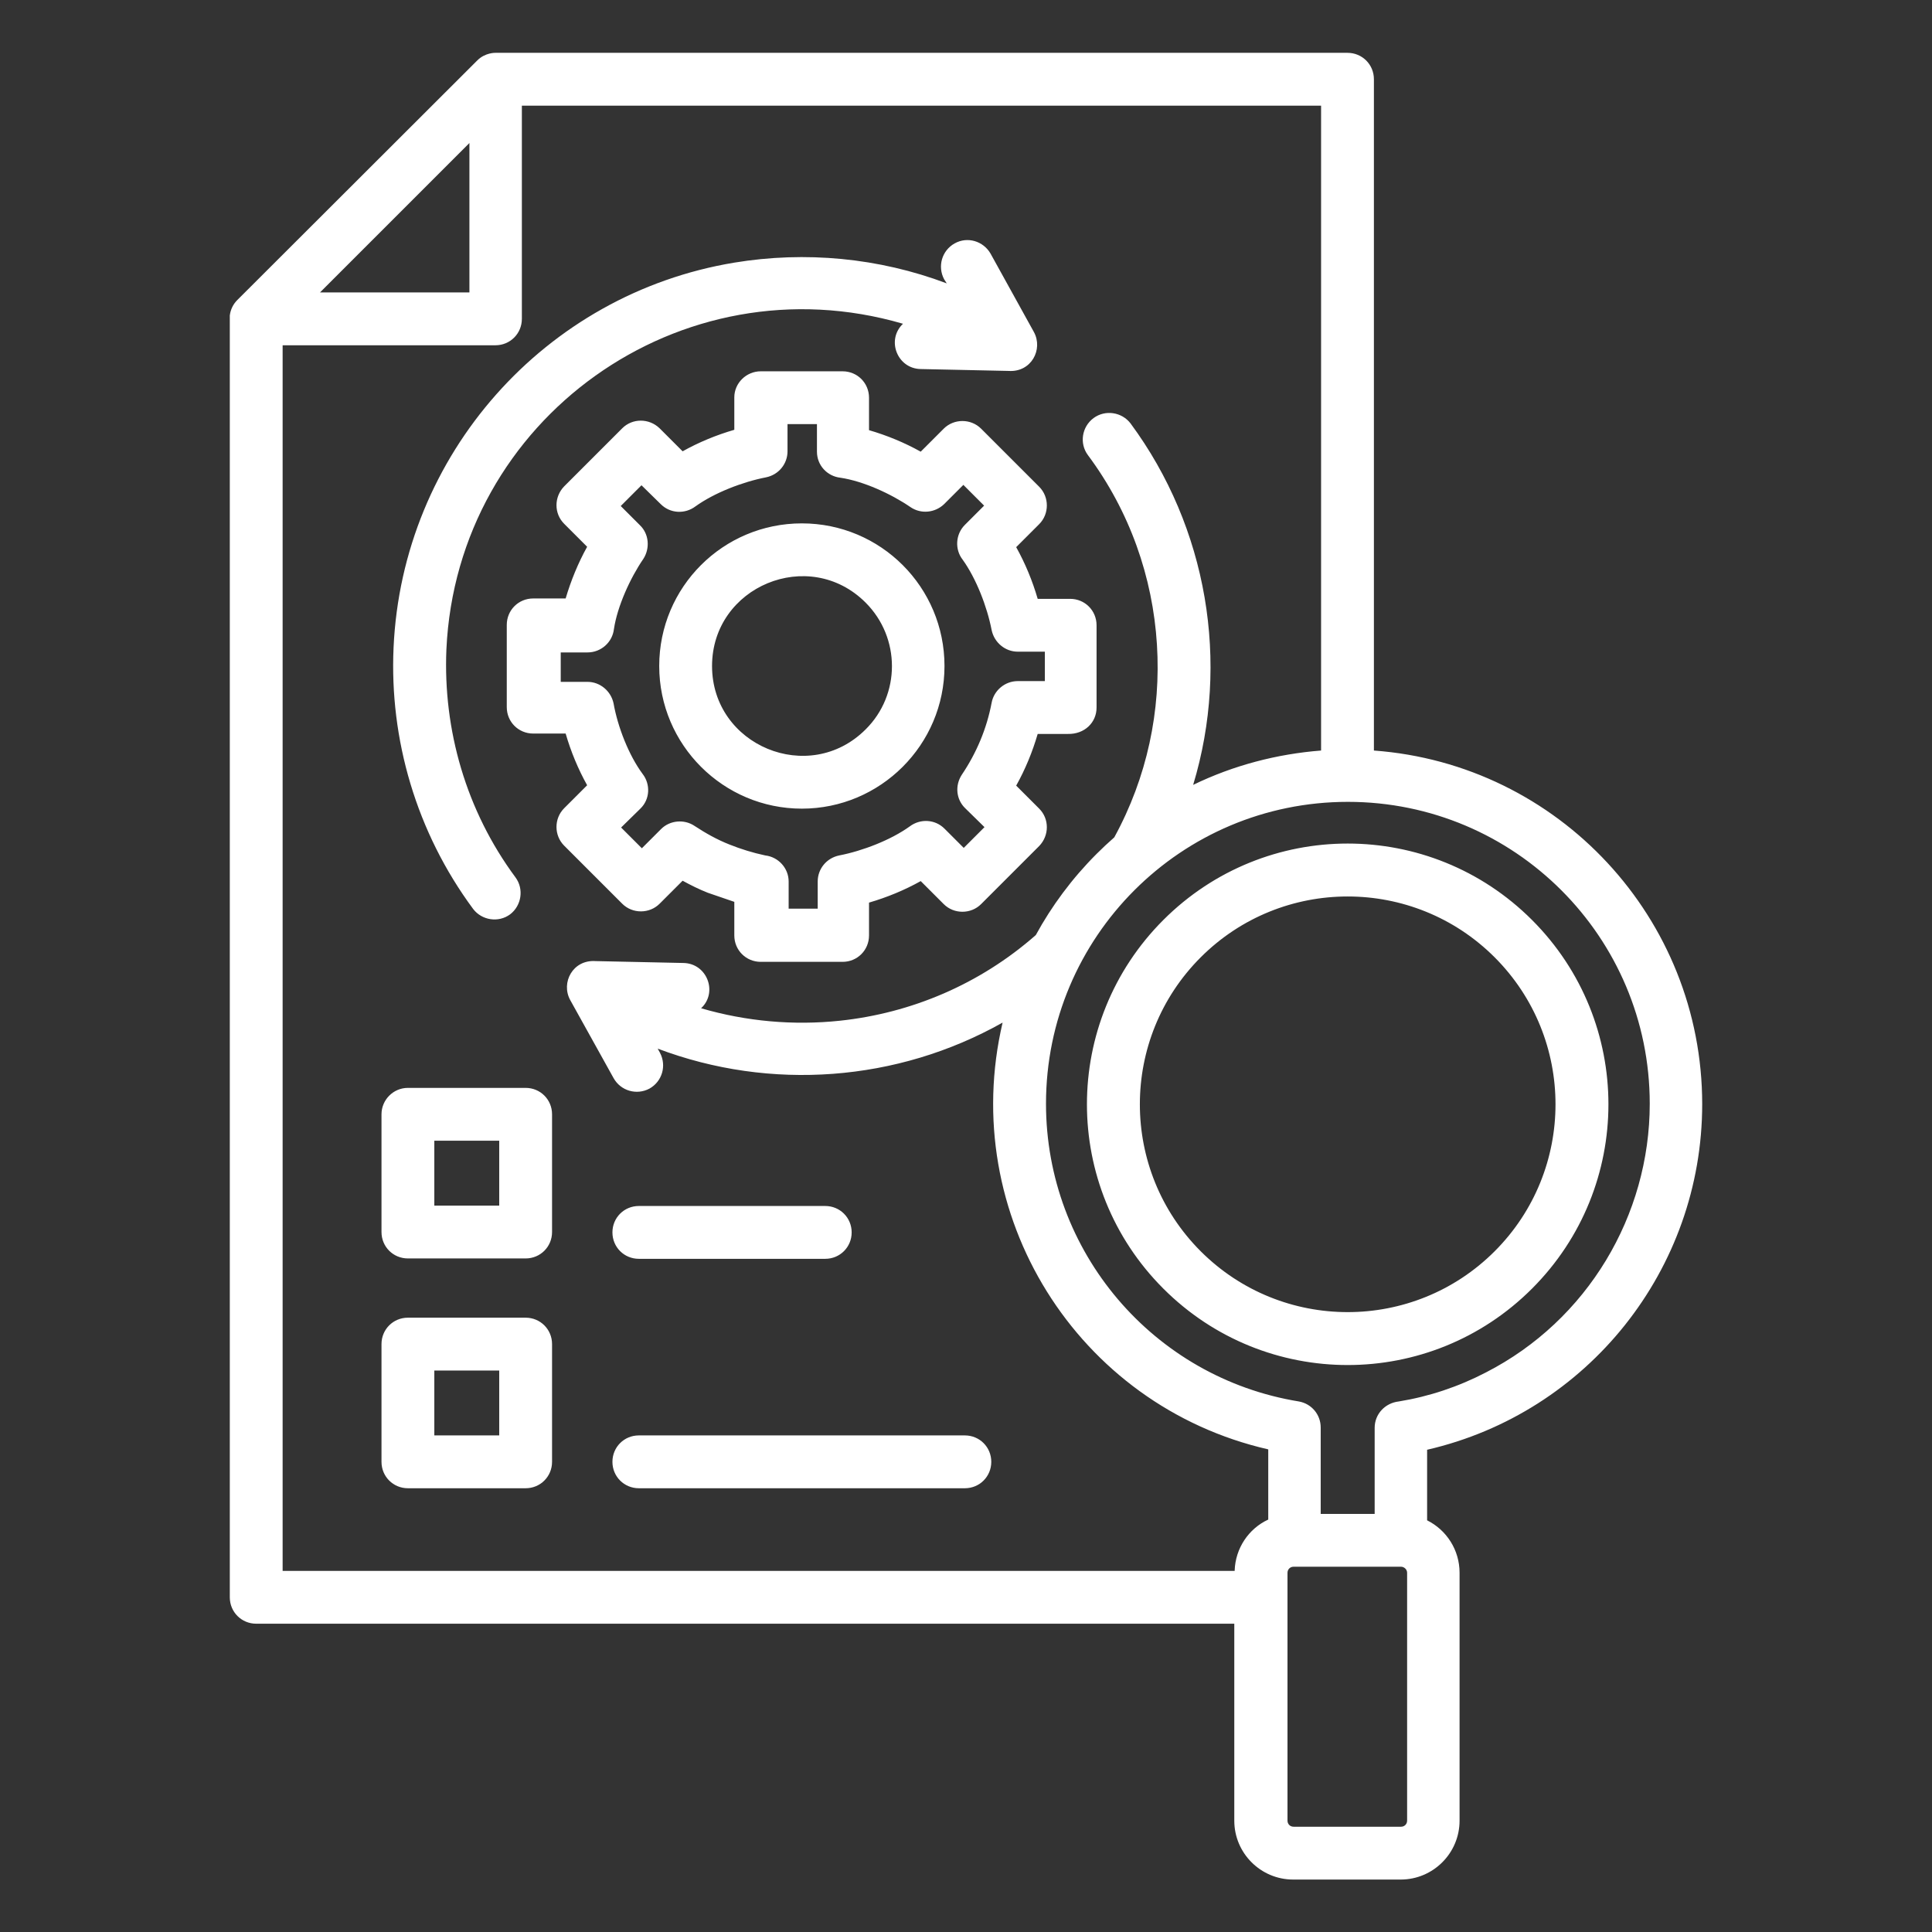
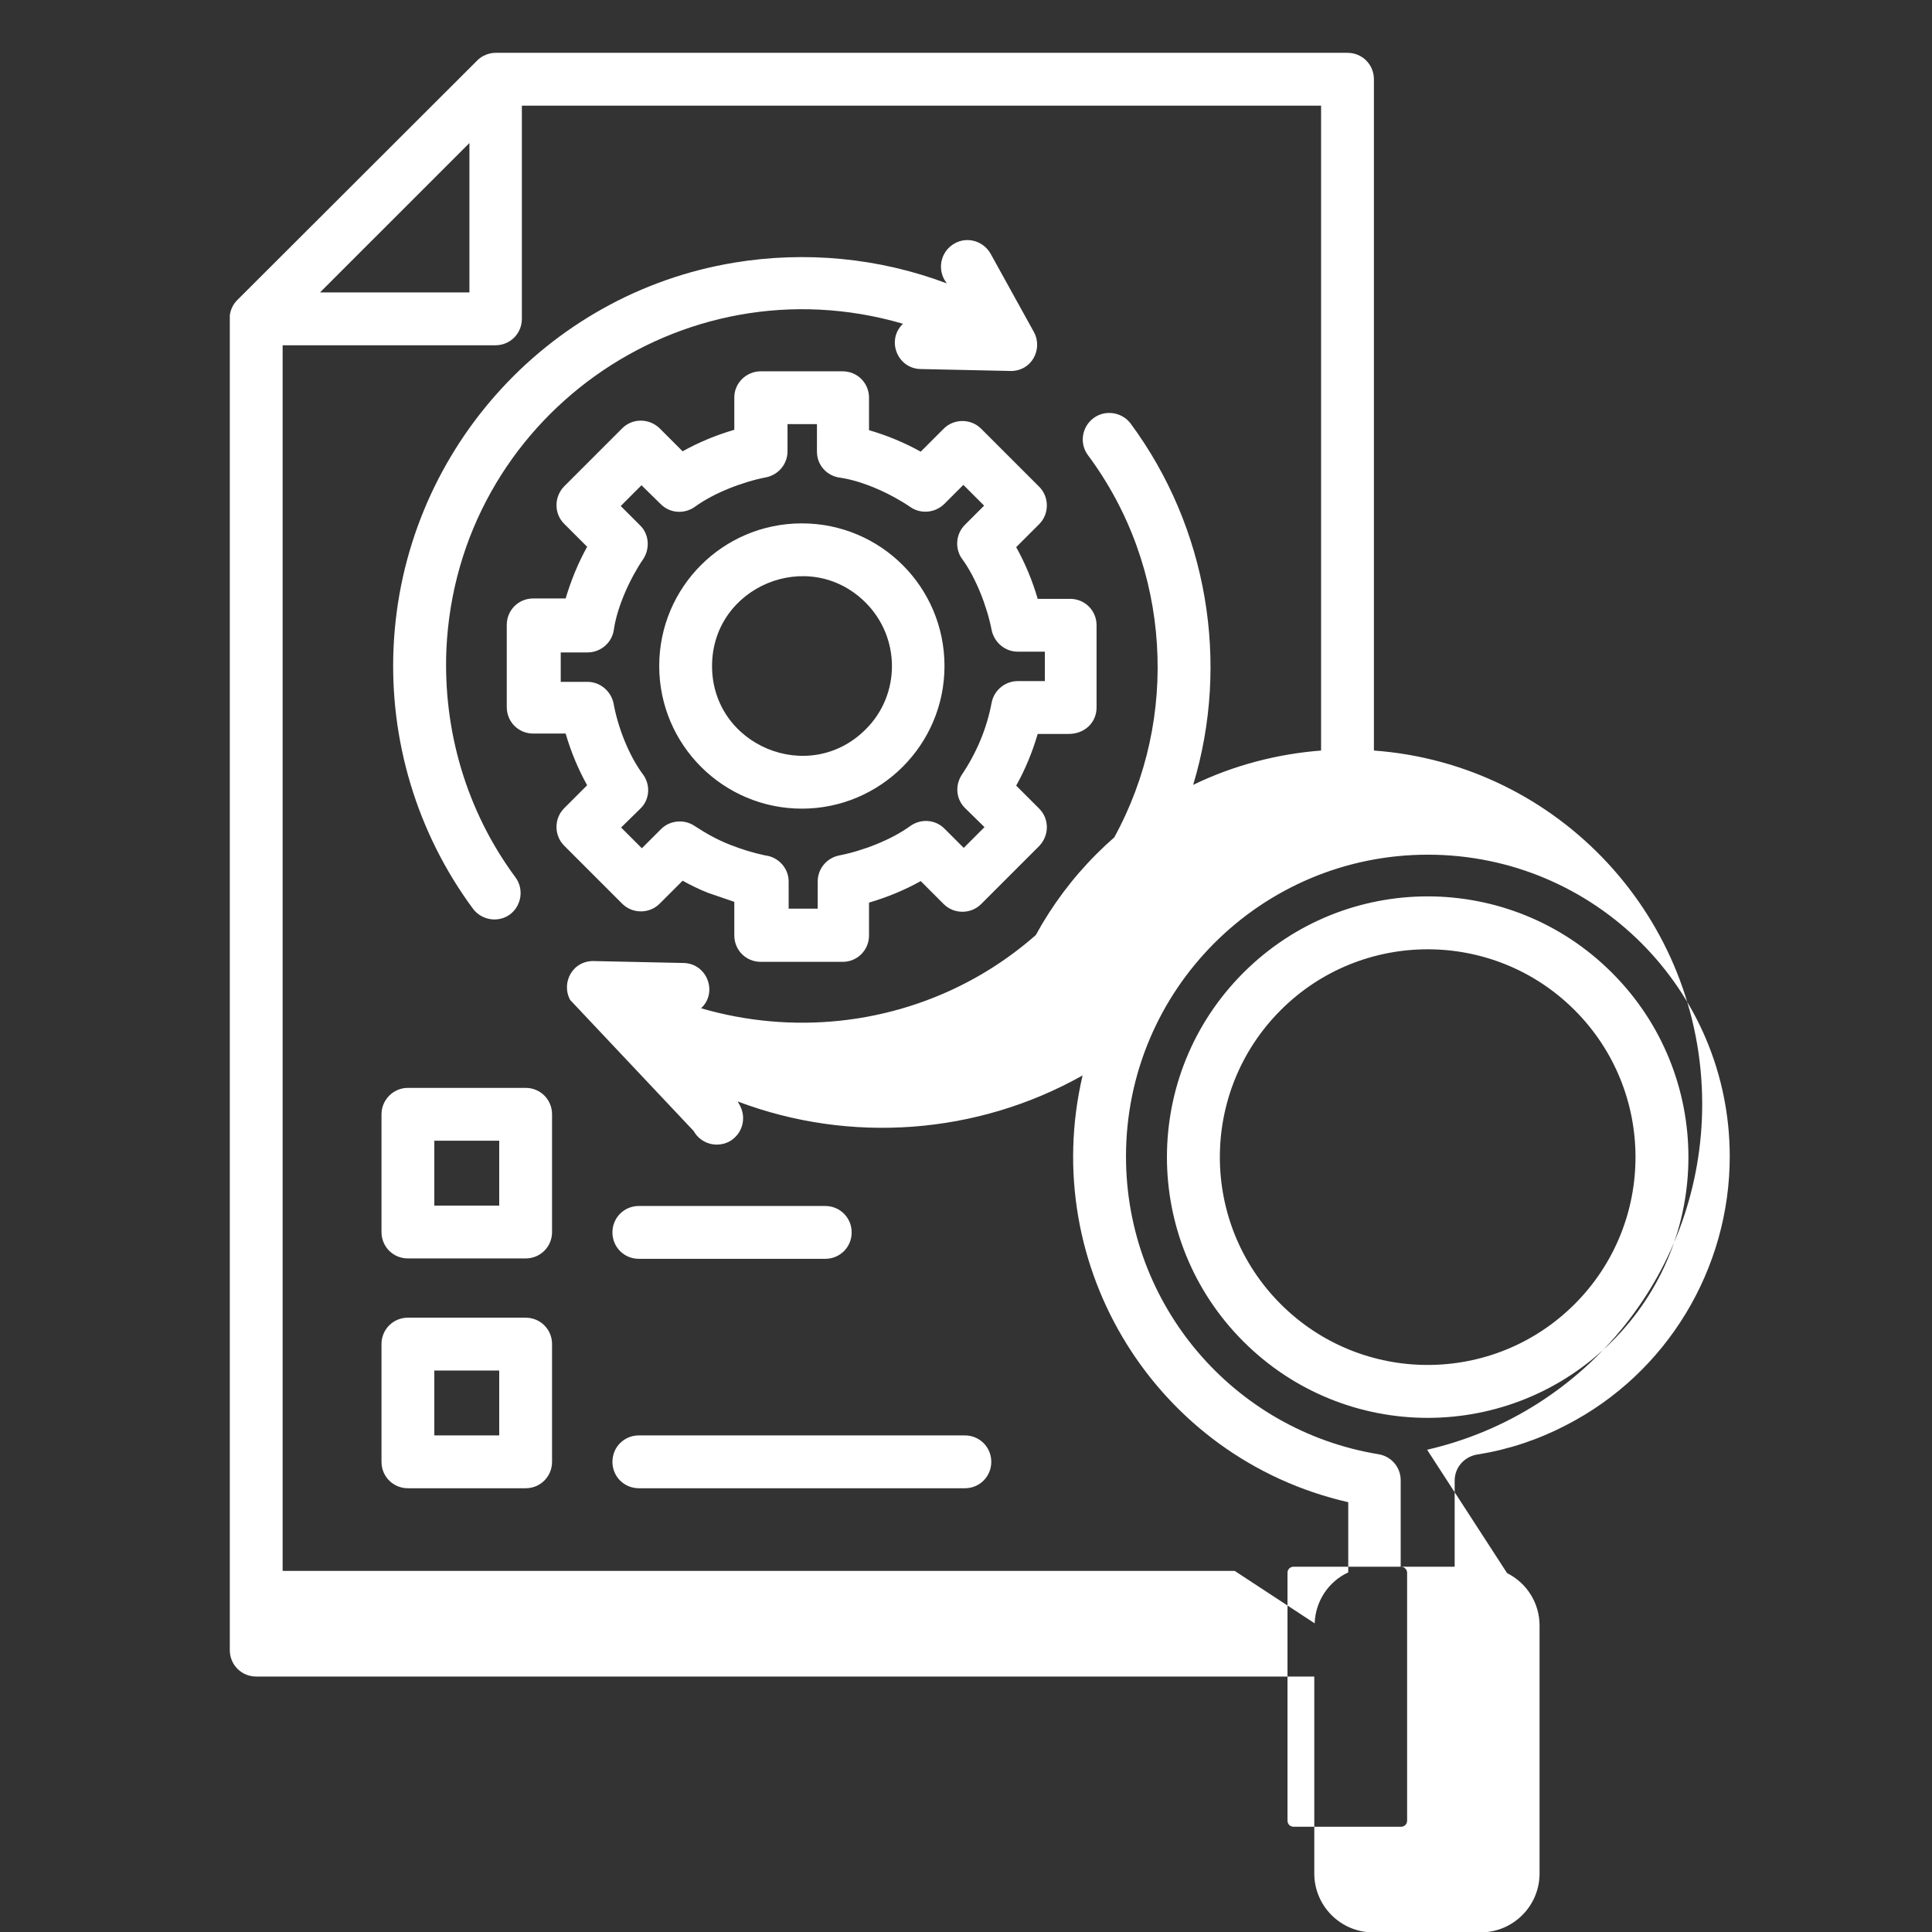
<svg xmlns="http://www.w3.org/2000/svg" width="512" height="512" style="enable-background:new 0 0 512 512" xml:space="preserve">
  <rect width="100%" height="100%" fill="#333333" stroke="none" />
-   <path d="M108.1 288.3h31.2c3.9 0 7 3.1 7 7v31.2c0 3.9-3.1 7-7 7h-31.2c-3.9 0-7-3.1-7-7v-31.2c0-3.8 3.1-7 7-7zm24.2 14h-17.2v17.2h17.2zm-24.2 46.9h31.2c3.9 0 7 3.1 7 7v31.2c0 3.9-3.1 7-7 7h-31.2c-3.9 0-7-3.1-7-7v-31.2c0-3.9 3.1-7 7-7zm24.2 14h-17.2v17.2h17.2zm239 52h-28.5c-.9 0-1.6.7-1.6 1.6v65.7c0 .9.7 1.6 1.6 1.6h28.5c.9 0 1.6-.7 1.6-1.6v-65.7c0-.9-.8-1.6-1.6-1.6zm-21.2-14h14.2v-22.8c0-3.7 2.8-6.6 6.4-7 8-1.3 15.8-3.9 23.1-7.7 26.9-13.8 43.4-41.6 43.4-71.2 0-44.2-35.8-80-80-80s-80 35.8-80 80c0 39.2 28.4 72.6 67 78.9 3.4.6 5.8 3.5 5.8 6.9v22.9zm28.1 1.7c5.2 2.6 8.6 7.9 8.6 13.9v65.7c0 8.6-7 15.6-15.6 15.6h-28.5c-8.6 0-15.6-7-15.6-15.6v-52.2H67.9c-3.9 0-7-3.1-7-7V83.6c.2-1.6.9-3 2-4.1L126.5 16c2.1-2.1 4.8-2 4.8-2h225.8c3.9 0 7 3.1 7 7v177.9c49 3.6 87 44.5 87 93.7 0 43.8-30.3 81.8-72.9 91.6zm-51 13.3c.2-5.9 3.7-11.1 8.9-13.5v-18.6c-50.7-11.6-82.3-62.3-70.4-113.1-27.9 15.7-61.5 18.2-91.4 6.9l.6 1.1c1.8 3.4.6 7.6-2.8 9.5-3.4 1.8-7.6.6-9.5-2.8L151.1 265c-2.5-4.6.7-10.7 6.7-10.3l23.3.5c6.3.1 9.2 7.8 4.7 12 12 3.5 24.5 4.6 36.8 3.3 18.8-2 37-9.6 51.9-22.7 4.2-7.7 9.6-15 16.1-21.5 1.5-1.5 3.1-3 4.7-4.4 8.7-15.9 12.4-33.6 11.3-51.1-1.1-17.8-7.2-35.3-18.3-50.2-2.3-3.1-1.6-7.5 1.5-9.8s7.5-1.6 9.8 1.4c20.4 27.6 26.4 63.4 16.6 95.8 10.7-5.2 22.3-8.2 33.9-9.1V28H138.3v56.5c0 3.9-3.1 7-7 7H74.9v324.8h252.3zm68.9-162.5c-21.5-21.5-56.4-21.5-77.9 0s-21.5 56.4 0 77.9 56.4 21.5 77.9 0 21.5-56.4 0-77.9zm9.9-9.9c27 27 27 70.7 0 97.7s-70.7 27-97.7 0-27-70.7 0-97.7 70.7-27 97.7 0zM169.3 394.4c-3.9 0-7-3.1-7-7s3.1-7 7-7h86.4c3.9 0 7 3.1 7 7s-3.1 7-7 7zm0-60.8c-3.9 0-7-3.1-7-7s3.1-7 7-7h49.4c3.9 0 7 3.1 7 7s-3.1 7-7 7zM250.2 74c-1.8-3.4-.6-7.6 2.8-9.5s7.6-.6 9.5 2.7L274 88c2.5 4.6-.7 10.7-6.7 10.3l-23.3-.5c-6.2-.1-9.2-7.7-4.7-12-58.9-17.2-118.2 25.2-121 86.3-.9 21.3 5.2 42.7 18.3 60.4 2.3 3.1 1.6 7.5-1.4 9.8-3.1 2.3-7.5 1.6-9.8-1.4-15.1-20.4-22.2-45-21.1-69.3 2.3-51.1 40.1-93.7 90.3-102 18.8-3.1 38.3-1.3 56.3 5.5zm-37.7 64.7c20.9 0 37.8 16.9 37.8 37.8s-17 37.8-37.8 37.8-37.8-16.9-37.8-37.8 16.9-37.8 37.8-37.8zm16.9 21c-15-15-40.7-4.3-40.7 16.8s25.7 31.8 40.7 16.8c9.3-9.2 9.3-24.3 0-33.6zm-27.8-61.3h21.7c3.9 0 7 3.1 7 7v8.6c4.8 1.4 9.4 3.3 13.7 5.7l6.1-6.1c2.7-2.7 7.2-2.7 9.9 0l15.4 15.4c2.7 2.7 2.7 7.2 0 9.9l-6.1 6.1c2.4 4.3 4.3 8.9 5.7 13.7h8.6c3.9 0 7 3.1 7 7v21.8c0 4-3.2 7.1-7.6 7h-8c-1.4 4.8-3.3 9.4-5.7 13.7l6.1 6.1c2.7 2.7 2.7 7.1 0 9.9L260 239.6c-2.7 2.7-7.2 2.7-9.9 0l-6.1-6.1c-4.3 2.4-8.9 4.3-13.7 5.7v8.7c0 3.9-3.1 7-7 7h-21.7c-3.9 0-7-3.1-7-7V239l-7-2.4c-2.3-.9-4.5-2-6.7-3.2l-6.1 6.1c-2.7 2.7-7.2 2.7-9.9 0l-15.4-15.4c-2.7-2.7-2.7-7.2 0-9.9l6.1-6.1c-2.4-4.3-4.3-8.9-5.7-13.7h-8.6c-3.9 0-7-3.1-7-7v-21.8c0-3.9 3.1-7 7-7h8.6c1.4-4.7 3.3-9.4 5.7-13.7l-6.1-6.1c-2.7-2.7-2.7-7.1 0-9.9l15.4-15.4c2.7-2.7 7.1-2.7 9.9 0l6.1 6.1c4.3-2.4 8.9-4.3 13.7-5.7v-8.6c0-3.8 3.2-6.9 7-6.9zm14.8 14h-7.7v7.2c0 3.3-2.3 6.2-5.7 6.9-6.2 1.2-13.7 4.1-18.7 7.7-2.8 2.1-6.7 1.9-9.2-.6l-5.1-5-5.5 5.5 5.1 5.1c2.4 2.3 2.7 6.1.9 8.9-3.5 5.1-6.9 12.6-7.8 18.6-.4 3.5-3.4 6.2-7 6.2h-7.1v7.8h7.1c3.3 0 6.2 2.4 6.9 5.7 1.1 6.2 4 13.7 7.7 18.7 2.1 2.7 2 6.7-.6 9.2l-5.1 5 5.5 5.5 5.1-5.1c2.3-2.3 6.1-2.7 8.9-.8 2.9 1.9 5.9 3.6 9.2 4.9 3 1.2 6.2 2.2 9.5 2.9 3.5.4 6.2 3.4 6.2 6.9v7.2h7.7v-7.2c0-3.3 2.3-6.2 5.7-6.9 6.2-1.2 13.7-4.1 18.7-7.7 2.8-2.1 6.7-1.9 9.2.6l5.1 5.1 5.5-5.5-5.1-5c-2.4-2.3-2.8-6-.9-8.9 3.9-5.8 6.6-12.2 7.9-19.1.6-3.2 3.5-5.7 6.9-5.7h7.2v-7.8h-7.2c-3.3 0-6.2-2.4-6.9-5.7-1.2-6.2-4.1-13.7-7.7-18.7-2.1-2.7-1.9-6.7.6-9.2l5.1-5.1-5.5-5.5-5.1 5.1c-2.4 2.3-6.1 2.7-8.9.8-5.1-3.5-12.5-6.9-18.6-7.8-3.5-.4-6.2-3.3-6.2-6.9v-7.3zM84.8 77.5h39.6V37.9z" fill="#fff" data-original="#000000" />
+   <path d="M108.1 288.3h31.2c3.9 0 7 3.1 7 7v31.2c0 3.9-3.1 7-7 7h-31.2c-3.9 0-7-3.1-7-7v-31.2c0-3.8 3.1-7 7-7zm24.2 14h-17.2v17.2h17.2zm-24.2 46.9h31.2c3.9 0 7 3.1 7 7v31.2c0 3.9-3.1 7-7 7h-31.2c-3.9 0-7-3.1-7-7v-31.2c0-3.9 3.1-7 7-7zm24.2 14h-17.2v17.2h17.2zm239 52h-28.5c-.9 0-1.6.7-1.6 1.6v65.7c0 .9.7 1.6 1.6 1.6h28.5c.9 0 1.6-.7 1.6-1.6v-65.7c0-.9-.8-1.6-1.6-1.6zh14.2v-22.8c0-3.7 2.8-6.6 6.4-7 8-1.3 15.8-3.9 23.1-7.7 26.9-13.8 43.4-41.6 43.4-71.2 0-44.2-35.8-80-80-80s-80 35.8-80 80c0 39.2 28.4 72.6 67 78.9 3.4.6 5.8 3.5 5.8 6.9v22.9zm28.1 1.7c5.2 2.6 8.6 7.9 8.6 13.9v65.7c0 8.6-7 15.6-15.6 15.6h-28.5c-8.6 0-15.6-7-15.6-15.6v-52.2H67.9c-3.9 0-7-3.1-7-7V83.6c.2-1.6.9-3 2-4.1L126.5 16c2.1-2.1 4.8-2 4.8-2h225.8c3.9 0 7 3.1 7 7v177.9c49 3.6 87 44.5 87 93.7 0 43.8-30.3 81.8-72.9 91.6zm-51 13.3c.2-5.9 3.7-11.1 8.9-13.5v-18.6c-50.7-11.6-82.3-62.3-70.4-113.1-27.9 15.7-61.5 18.2-91.4 6.9l.6 1.1c1.8 3.4.6 7.6-2.8 9.5-3.4 1.8-7.6.6-9.5-2.8L151.1 265c-2.5-4.6.7-10.7 6.7-10.3l23.3.5c6.3.1 9.2 7.8 4.7 12 12 3.5 24.5 4.6 36.8 3.3 18.8-2 37-9.6 51.9-22.7 4.2-7.7 9.6-15 16.1-21.5 1.5-1.5 3.1-3 4.7-4.4 8.7-15.9 12.4-33.6 11.3-51.1-1.1-17.8-7.2-35.3-18.3-50.2-2.3-3.1-1.6-7.5 1.5-9.8s7.5-1.6 9.8 1.4c20.4 27.6 26.4 63.4 16.6 95.8 10.7-5.2 22.3-8.2 33.9-9.1V28H138.3v56.5c0 3.9-3.1 7-7 7H74.9v324.8h252.3zm68.9-162.5c-21.5-21.5-56.4-21.5-77.9 0s-21.5 56.4 0 77.9 56.4 21.5 77.9 0 21.5-56.4 0-77.9zm9.9-9.9c27 27 27 70.7 0 97.7s-70.7 27-97.7 0-27-70.7 0-97.7 70.7-27 97.7 0zM169.3 394.4c-3.9 0-7-3.1-7-7s3.1-7 7-7h86.4c3.9 0 7 3.1 7 7s-3.1 7-7 7zm0-60.8c-3.9 0-7-3.1-7-7s3.1-7 7-7h49.4c3.9 0 7 3.1 7 7s-3.1 7-7 7zM250.2 74c-1.8-3.4-.6-7.6 2.8-9.5s7.6-.6 9.5 2.7L274 88c2.5 4.6-.7 10.7-6.7 10.3l-23.3-.5c-6.2-.1-9.2-7.7-4.7-12-58.9-17.2-118.2 25.2-121 86.3-.9 21.3 5.2 42.7 18.3 60.4 2.3 3.1 1.6 7.5-1.4 9.8-3.1 2.3-7.5 1.6-9.8-1.4-15.1-20.4-22.2-45-21.1-69.3 2.3-51.1 40.1-93.7 90.3-102 18.8-3.1 38.3-1.3 56.3 5.5zm-37.7 64.7c20.9 0 37.8 16.9 37.8 37.8s-17 37.8-37.8 37.8-37.8-16.9-37.8-37.8 16.9-37.8 37.8-37.8zm16.9 21c-15-15-40.7-4.3-40.7 16.8s25.7 31.8 40.7 16.8c9.3-9.2 9.3-24.3 0-33.6zm-27.8-61.3h21.7c3.9 0 7 3.1 7 7v8.6c4.8 1.4 9.4 3.3 13.7 5.7l6.1-6.1c2.7-2.7 7.2-2.7 9.9 0l15.4 15.4c2.7 2.7 2.7 7.2 0 9.9l-6.1 6.1c2.4 4.3 4.3 8.9 5.7 13.7h8.6c3.9 0 7 3.1 7 7v21.8c0 4-3.2 7.1-7.6 7h-8c-1.4 4.8-3.3 9.4-5.7 13.7l6.1 6.1c2.7 2.7 2.7 7.1 0 9.9L260 239.6c-2.7 2.7-7.2 2.7-9.9 0l-6.1-6.1c-4.3 2.4-8.9 4.3-13.7 5.7v8.7c0 3.9-3.1 7-7 7h-21.7c-3.9 0-7-3.1-7-7V239l-7-2.4c-2.3-.9-4.5-2-6.7-3.2l-6.1 6.1c-2.7 2.7-7.2 2.7-9.9 0l-15.4-15.4c-2.7-2.7-2.7-7.2 0-9.9l6.1-6.1c-2.4-4.3-4.3-8.9-5.7-13.7h-8.6c-3.9 0-7-3.1-7-7v-21.8c0-3.9 3.1-7 7-7h8.6c1.4-4.7 3.3-9.4 5.7-13.7l-6.1-6.1c-2.7-2.7-2.7-7.1 0-9.9l15.4-15.4c2.7-2.7 7.1-2.7 9.9 0l6.1 6.1c4.3-2.4 8.9-4.3 13.7-5.7v-8.6c0-3.8 3.2-6.9 7-6.9zm14.8 14h-7.7v7.2c0 3.3-2.3 6.2-5.7 6.9-6.2 1.2-13.7 4.1-18.7 7.7-2.8 2.1-6.7 1.9-9.2-.6l-5.1-5-5.5 5.5 5.1 5.1c2.4 2.3 2.7 6.1.9 8.9-3.5 5.1-6.9 12.6-7.8 18.6-.4 3.5-3.4 6.2-7 6.2h-7.1v7.8h7.1c3.3 0 6.2 2.4 6.9 5.7 1.1 6.2 4 13.7 7.7 18.7 2.1 2.7 2 6.7-.6 9.2l-5.1 5 5.5 5.5 5.1-5.1c2.3-2.3 6.1-2.7 8.9-.8 2.9 1.9 5.9 3.6 9.2 4.9 3 1.2 6.2 2.2 9.5 2.9 3.5.4 6.2 3.4 6.2 6.9v7.2h7.7v-7.2c0-3.3 2.3-6.2 5.7-6.9 6.2-1.2 13.7-4.1 18.7-7.7 2.8-2.1 6.7-1.9 9.2.6l5.1 5.1 5.5-5.5-5.1-5c-2.4-2.3-2.8-6-.9-8.9 3.9-5.8 6.6-12.2 7.9-19.1.6-3.2 3.5-5.7 6.9-5.7h7.2v-7.8h-7.2c-3.3 0-6.2-2.4-6.9-5.7-1.2-6.2-4.1-13.7-7.7-18.7-2.1-2.7-1.9-6.7.6-9.2l5.1-5.1-5.5-5.5-5.1 5.1c-2.4 2.3-6.1 2.7-8.9.8-5.1-3.5-12.5-6.9-18.6-7.8-3.5-.4-6.2-3.3-6.2-6.9v-7.3zM84.8 77.5h39.6V37.9z" fill="#fff" data-original="#000000" />
</svg>